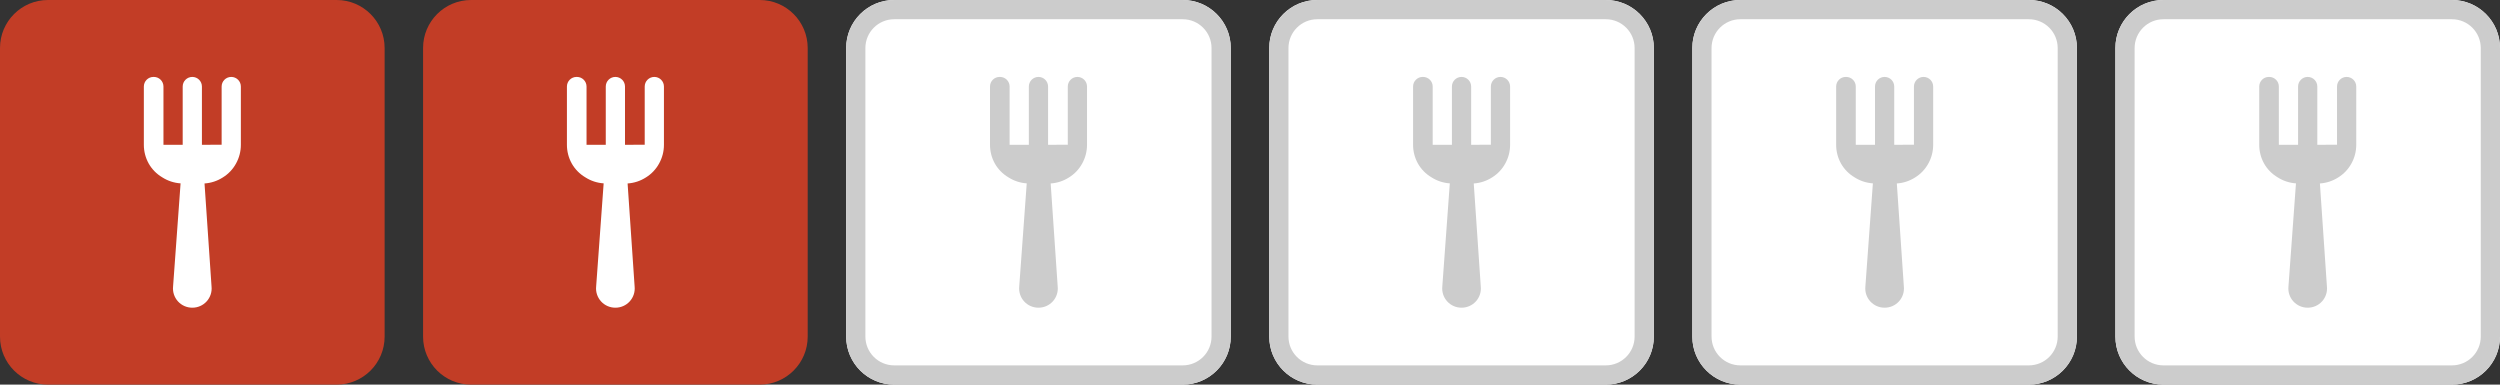
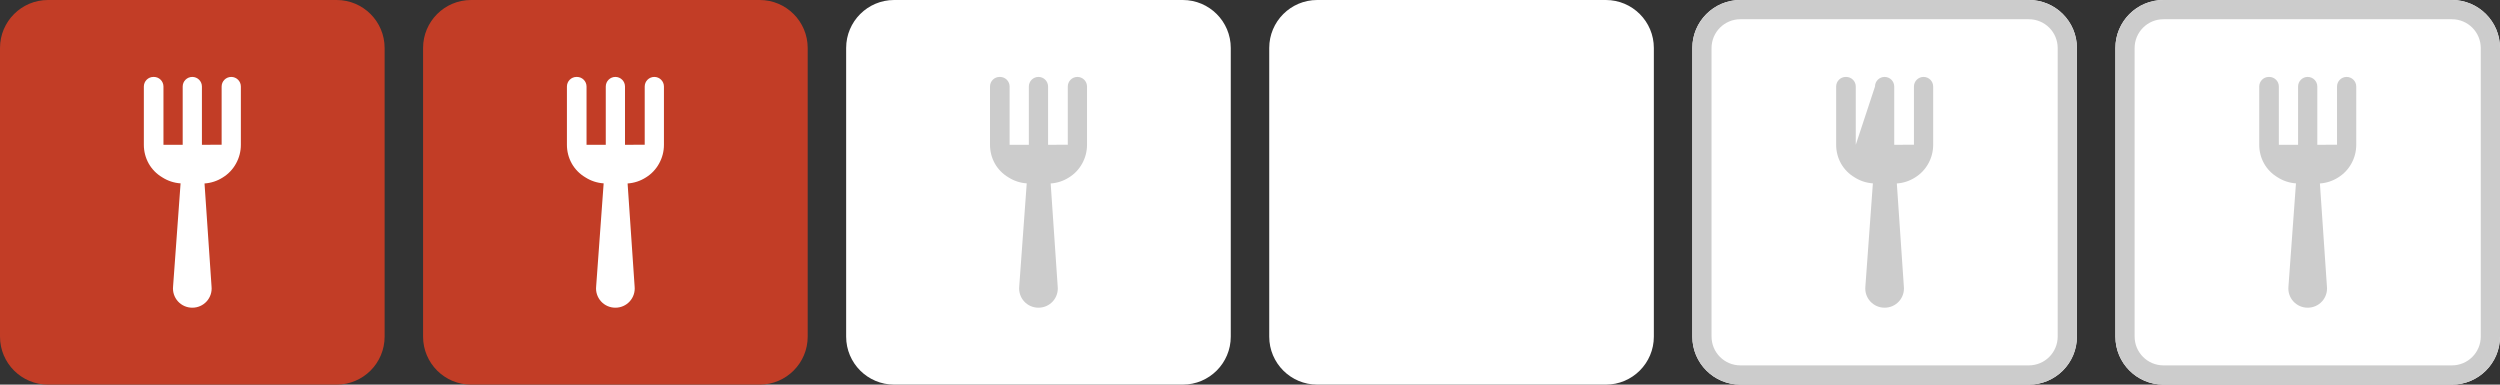
<svg xmlns="http://www.w3.org/2000/svg" width="260px" height="40px" viewBox="0 0 260 40" version="1.1">
  <rect x="0" y="0" width="260" height="40" fill="#333333" stroke="none" />
  <title>gafler_2</title>
  <desc>Created with Sketch.</desc>
  <g id="gafler_2" stroke="none" stroke-width="1" fill="none" fill-rule="evenodd">
    <path d="M4.99,0 L35.01,0 C37.766,0 40,2.234 40,4.99 L40,35.01 C40,37.766 37.766,40 35.01,40 L4.99,40 C2.234,40 0,37.766 0,35.01 L0,4.99 C0,2.234 2.234,0 4.99,0 Z" id="Rectangle" fill="#C23D26" fill-rule="nonzero" />
    <path d="M23.05,15.05 L23.05,9 C23.05,8.448 23.498,8 24.05,8 L24.05,8 C24.602,8 25.05,8.448 25.05,9 L25.05,15.06 C25.051,15.739 24.879,16.406 24.55,17 C24.227,17.594 23.755,18.094 23.18,18.45 C22.607,18.819 21.95,19.036 21.27,19.08 L22,29.79 C22.06,30.356 21.876,30.92 21.494,31.342 C21.112,31.764 20.569,32.003 20,32 L20,32 C19.431,32.003 18.888,31.764 18.506,31.342 C18.124,30.92 17.94,30.356 18,29.79 L18.78,19.07 C18.1,19.026 17.443,18.809 16.87,18.44 C16.282,18.092 15.795,17.596 15.46,17 C15.131,16.406 14.959,15.739 14.96,15.06 L14.96,9 C14.96,8.448 15.408,8 15.96,8 L16,8 C16.552,8 17,8.448 17,9 L17,15.06 L19,15.06 L19,9 C19,8.448 19.448,8 20,8 L20,8 C20.552,8 21,8.448 21,9 L21,15.06 L23.05,15.05 Z" id="Path" fill="#FFFFFF" />
    <path d="M48.99,0 L79.01,0 C81.766,0 84,2.234 84,4.99 L84,35.01 C84,37.766 81.766,40 79.01,40 L48.99,40 C46.234,40 44,37.766 44,35.01 L44,4.99 C44,2.234 46.234,0 48.99,0 Z" id="Rectangle" fill="#C23D26" fill-rule="nonzero" />
    <path d="M67.05,15.05 L67.05,9 C67.05,8.448 67.498,8 68.05,8 L68.05,8 C68.602,8 69.05,8.448 69.05,9 L69.05,15.06 C69.051,15.739 68.879,16.406 68.55,17 C68.227,17.594 67.755,18.094 67.18,18.45 C66.607,18.819 65.95,19.036 65.27,19.08 L66,29.79 C66.06,30.356 65.876,30.92 65.494,31.342 C65.112,31.764 64.569,32.003 64,32 L64,32 C63.431,32.003 62.888,31.764 62.506,31.342 C62.124,30.92 61.94,30.356 62,29.79 L62.78,19.07 C62.1,19.026 61.443,18.809 60.87,18.44 C60.282,18.092 59.795,17.596 59.46,17 C59.131,16.406 58.959,15.739 58.96,15.06 L58.96,9 C58.96,8.448 59.408,8 59.96,8 L60,8 C60.552,8 61,8.448 61,9 L61,15.06 L63,15.06 L63,9 C63,8.448 63.448,8 64,8 L64,8 C64.552,8 65,8.448 65,9 L65,15.06 L67.05,15.05 Z" id="Path" fill="#FFFFFF" />
    <path d="M92.99,0 L123.01,0 C125.766,0 128,2.234 128,4.99 L128,35.01 C128,37.766 125.766,40 123.01,40 L92.99,40 C90.234,40 88,37.766 88,35.01 L88,4.99 C88,2.234 90.234,0 92.99,0 Z" id="Rectangle" fill="#FFFFFF" fill-rule="nonzero" />
-     <path d="M123,2 C124.657,2 126,3.343 126,5 L126,35 C126,36.657 124.657,38 123,38 L93,38 C91.343,38 90,36.657 90,35 L90,5 C90,3.343 91.343,2 93,2 L123,2 L123,2 Z M123,0 L93,0 C90.239,0 88,2.239 88,5 L88,35 C88,37.761 90.239,40 93,40 L123,40 C125.761,40 128,37.761 128,35 L128,5 C128,2.239 125.761,0 123,0 Z" id="Shape" fill="#CCCCCC" fill-rule="nonzero" />
    <path d="M111.05,15.05 L111.05,9 C111.05,8.448 111.498,8 112.05,8 L112.05,8 C112.602,8 113.05,8.448 113.05,9 L113.05,15.06 C113.051,15.739 112.879,16.406 112.55,17 C112.227,17.594 111.755,18.094 111.18,18.45 C110.607,18.819 109.95,19.036 109.27,19.08 L110,29.79 C110.06,30.356 109.876,30.92 109.494,31.342 C109.112,31.764 108.569,32.003 108,32 L108,32 C107.431,32.003 106.888,31.764 106.506,31.342 C106.124,30.92 105.94,30.356 106,29.79 L106.78,19.07 C106.1,19.026 105.443,18.809 104.87,18.44 C104.282,18.092 103.795,17.596 103.46,17 C103.131,16.406 102.959,15.739 102.96,15.06 L102.96,9 C102.96,8.448 103.408,8 103.96,8 L104,8 C104.552,8 105,8.448 105,9 L105,15.06 L107,15.06 L107,9 C107,8.448 107.448,8 108,8 L108,8 C108.552,8 109,8.448 109,9 L109,15.06 L111.05,15.05 Z" id="Path" fill="#CCCCCC" />
    <path d="M136.99,0 L167.01,0 C169.766,0 172,2.234 172,4.99 L172,35.01 C172,37.766 169.766,40 167.01,40 L136.99,40 C134.234,40 132,37.766 132,35.01 L132,4.99 C132,2.234 134.234,0 136.99,0 Z" id="Rectangle" fill="#FFFFFF" fill-rule="nonzero" />
-     <path d="M167,2 C168.657,2 170,3.343 170,5 L170,35 C170,36.657 168.657,38 167,38 L137,38 C135.343,38 134,36.657 134,35 L134,5 C134,3.343 135.343,2 137,2 L167,2 L167,2 Z M167,0 L137,0 C134.239,0 132,2.239 132,5 L132,35 C132,37.761 134.239,40 137,40 L167,40 C169.761,40 172,37.761 172,35 L172,5 C172,2.239 169.761,0 167,0 Z" id="Shape" fill="#CCCCCC" fill-rule="nonzero" />
-     <path d="M155.05,15.05 L155.05,9 C155.05,8.448 155.498,8 156.05,8 L156.05,8 C156.602,8 157.05,8.448 157.05,9 L157.05,15.06 C157.051,15.739 156.879,16.406 156.55,17 C156.227,17.594 155.755,18.094 155.18,18.45 C154.607,18.819 153.95,19.036 153.27,19.08 L154,29.79 C154.06,30.356 153.876,30.92 153.494,31.342 C153.112,31.764 152.569,32.003 152,32 L152,32 C151.431,32.003 150.888,31.764 150.506,31.342 C150.124,30.92 149.94,30.356 150,29.79 L150.78,19.07 C150.1,19.026 149.443,18.809 148.87,18.44 C148.282,18.092 147.795,17.596 147.46,17 C147.131,16.406 146.959,15.739 146.96,15.06 L146.96,9 C146.96,8.448 147.408,8 147.96,8 L148,8 C148.552,8 149,8.448 149,9 L149,15.06 L151,15.06 L151,9 C151,8.448 151.448,8 152,8 L152,8 C152.552,8 153,8.448 153,9 L153,15.06 L155.05,15.05 Z" id="Path" fill="#CCCCCC" />
    <path d="M180.99,0 L211.01,0 C213.766,0 216,2.234 216,4.99 L216,35.01 C216,37.766 213.766,40 211.01,40 L180.99,40 C178.234,40 176,37.766 176,35.01 L176,4.99 C176,2.234 178.234,0 180.99,0 Z" id="Rectangle" fill="#FFFFFF" fill-rule="nonzero" />
    <path d="M211,2 C212.657,2 214,3.343 214,5 L214,35 C214,36.657 212.657,38 211,38 L181,38 C179.343,38 178,36.657 178,35 L178,5 C178,3.343 179.343,2 181,2 L211,2 L211,2 Z M211,0 L181,0 C178.239,0 176,2.239 176,5 L176,35 C176,37.761 178.239,40 181,40 L211,40 C213.761,40 216,37.761 216,35 L216,5 C216,2.239 213.761,0 211,0 Z" id="Shape" fill="#CCCCCC" fill-rule="nonzero" />
-     <path d="M199.05,15.05 L199.05,9 C199.05,8.448 199.498,8 200.05,8 L200.05,8 C200.602,8 201.05,8.448 201.05,9 L201.05,15.06 C201.051,15.739 200.879,16.406 200.55,17 C200.227,17.594 199.755,18.094 199.18,18.45 C198.607,18.819 197.95,19.036 197.27,19.08 L198,29.79 C198.06,30.356 197.876,30.92 197.494,31.342 C197.112,31.764 196.569,32.003 196,32 L196,32 C195.431,32.003 194.888,31.764 194.506,31.342 C194.124,30.92 193.94,30.356 194,29.79 L194.78,19.07 C194.1,19.026 193.443,18.809 192.87,18.44 C192.282,18.092 191.795,17.596 191.46,17 C191.131,16.406 190.959,15.739 190.96,15.06 L190.96,9 C190.96,8.448 191.408,8 191.96,8 L192,8 C192.552,8 193,8.448 193,9 L193,15.06 L195,15.06 L195,9 C195,8.448 195.448,8 196,8 L196,8 C196.552,8 197,8.448 197,9 L197,15.06 L199.05,15.05 Z" id="Path" fill="#CCCCCC" />
+     <path d="M199.05,15.05 L199.05,9 C199.05,8.448 199.498,8 200.05,8 L200.05,8 C200.602,8 201.05,8.448 201.05,9 L201.05,15.06 C201.051,15.739 200.879,16.406 200.55,17 C200.227,17.594 199.755,18.094 199.18,18.45 C198.607,18.819 197.95,19.036 197.27,19.08 L198,29.79 C198.06,30.356 197.876,30.92 197.494,31.342 C197.112,31.764 196.569,32.003 196,32 L196,32 C195.431,32.003 194.888,31.764 194.506,31.342 C194.124,30.92 193.94,30.356 194,29.79 L194.78,19.07 C194.1,19.026 193.443,18.809 192.87,18.44 C192.282,18.092 191.795,17.596 191.46,17 C191.131,16.406 190.959,15.739 190.96,15.06 L190.96,9 C190.96,8.448 191.408,8 191.96,8 L192,8 C192.552,8 193,8.448 193,9 L193,15.06 L195,9 C195,8.448 195.448,8 196,8 L196,8 C196.552,8 197,8.448 197,9 L197,15.06 L199.05,15.05 Z" id="Path" fill="#CCCCCC" />
    <path d="M224.99,0 L255.01,0 C257.766,0 260,2.234 260,4.99 L260,35.01 C260,37.766 257.766,40 255.01,40 L224.99,40 C222.234,40 220,37.766 220,35.01 L220,4.99 C220,2.234 222.234,0 224.99,0 Z" id="Rectangle" fill="#FFFFFF" fill-rule="nonzero" />
    <path d="M255,2 C256.657,2 258,3.343 258,5 L258,35 C258,36.657 256.657,38 255,38 L225,38 C223.343,38 222,36.657 222,35 L222,5 C222,3.343 223.343,2 225,2 L255,2 L255,2 Z M255,0 L225,0 C222.239,0 220,2.239 220,5 L220,35 C220,37.761 222.239,40 225,40 L255,40 C257.761,40 260,37.761 260,35 L260,5 C260,2.239 257.761,0 255,0 Z" id="Shape" fill="#CCCCCC" fill-rule="nonzero" />
    <path d="M243.05,15.05 L243.05,9 C243.05,8.448 243.498,8 244.05,8 L244.05,8 C244.602,8 245.05,8.448 245.05,9 L245.05,15.06 C245.051,15.739 244.879,16.406 244.55,17 C244.227,17.594 243.755,18.094 243.18,18.45 C242.607,18.819 241.95,19.036 241.27,19.08 L242,29.79 C242.06,30.356 241.876,30.92 241.494,31.342 C241.112,31.764 240.569,32.003 240,32 L240,32 C239.431,32.003 238.888,31.764 238.506,31.342 C238.124,30.92 237.94,30.356 238,29.79 L238.78,19.07 C238.1,19.026 237.443,18.809 236.87,18.44 C236.282,18.092 235.795,17.596 235.46,17 C235.131,16.406 234.959,15.739 234.96,15.06 L234.96,9 C234.96,8.448 235.408,8 235.96,8 L236,8 C236.552,8 237,8.448 237,9 L237,15.06 L239,15.06 L239,9 C239,8.448 239.448,8 240,8 L240,8 C240.552,8 241,8.448 241,9 L241,15.06 L243.05,15.05 Z" id="Path" fill="#CCCCCC" />
  </g>
</svg>